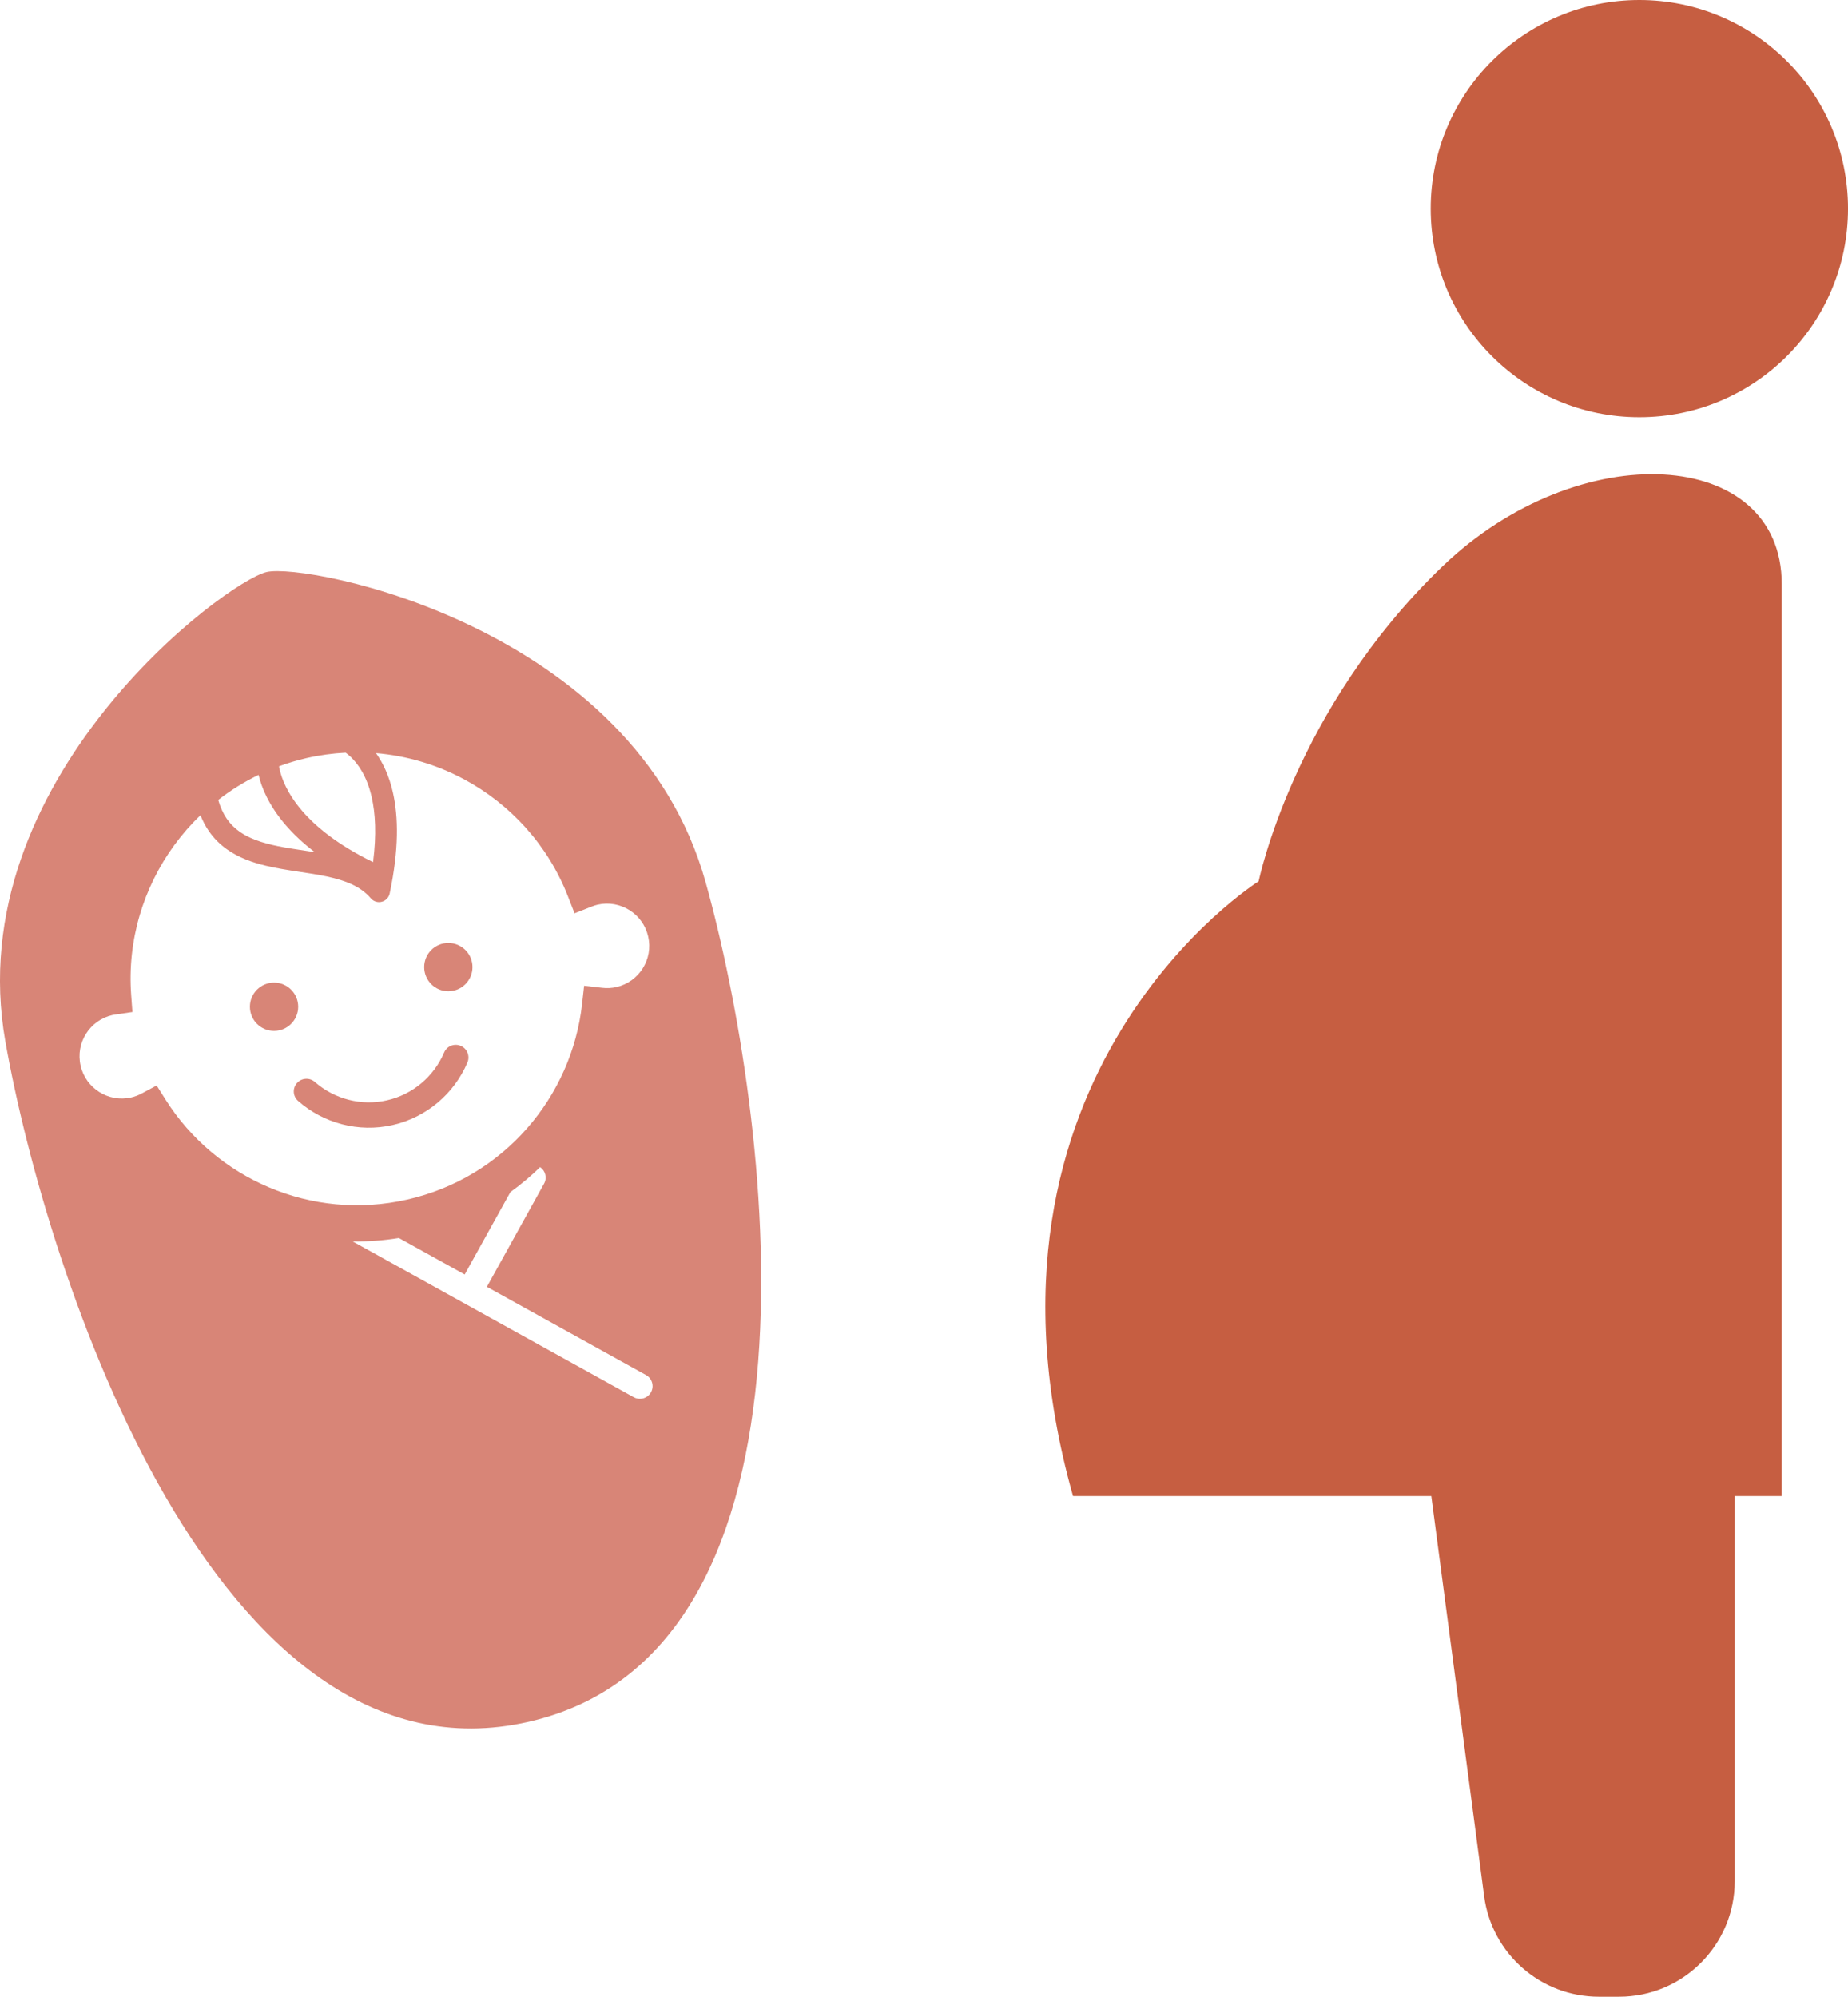
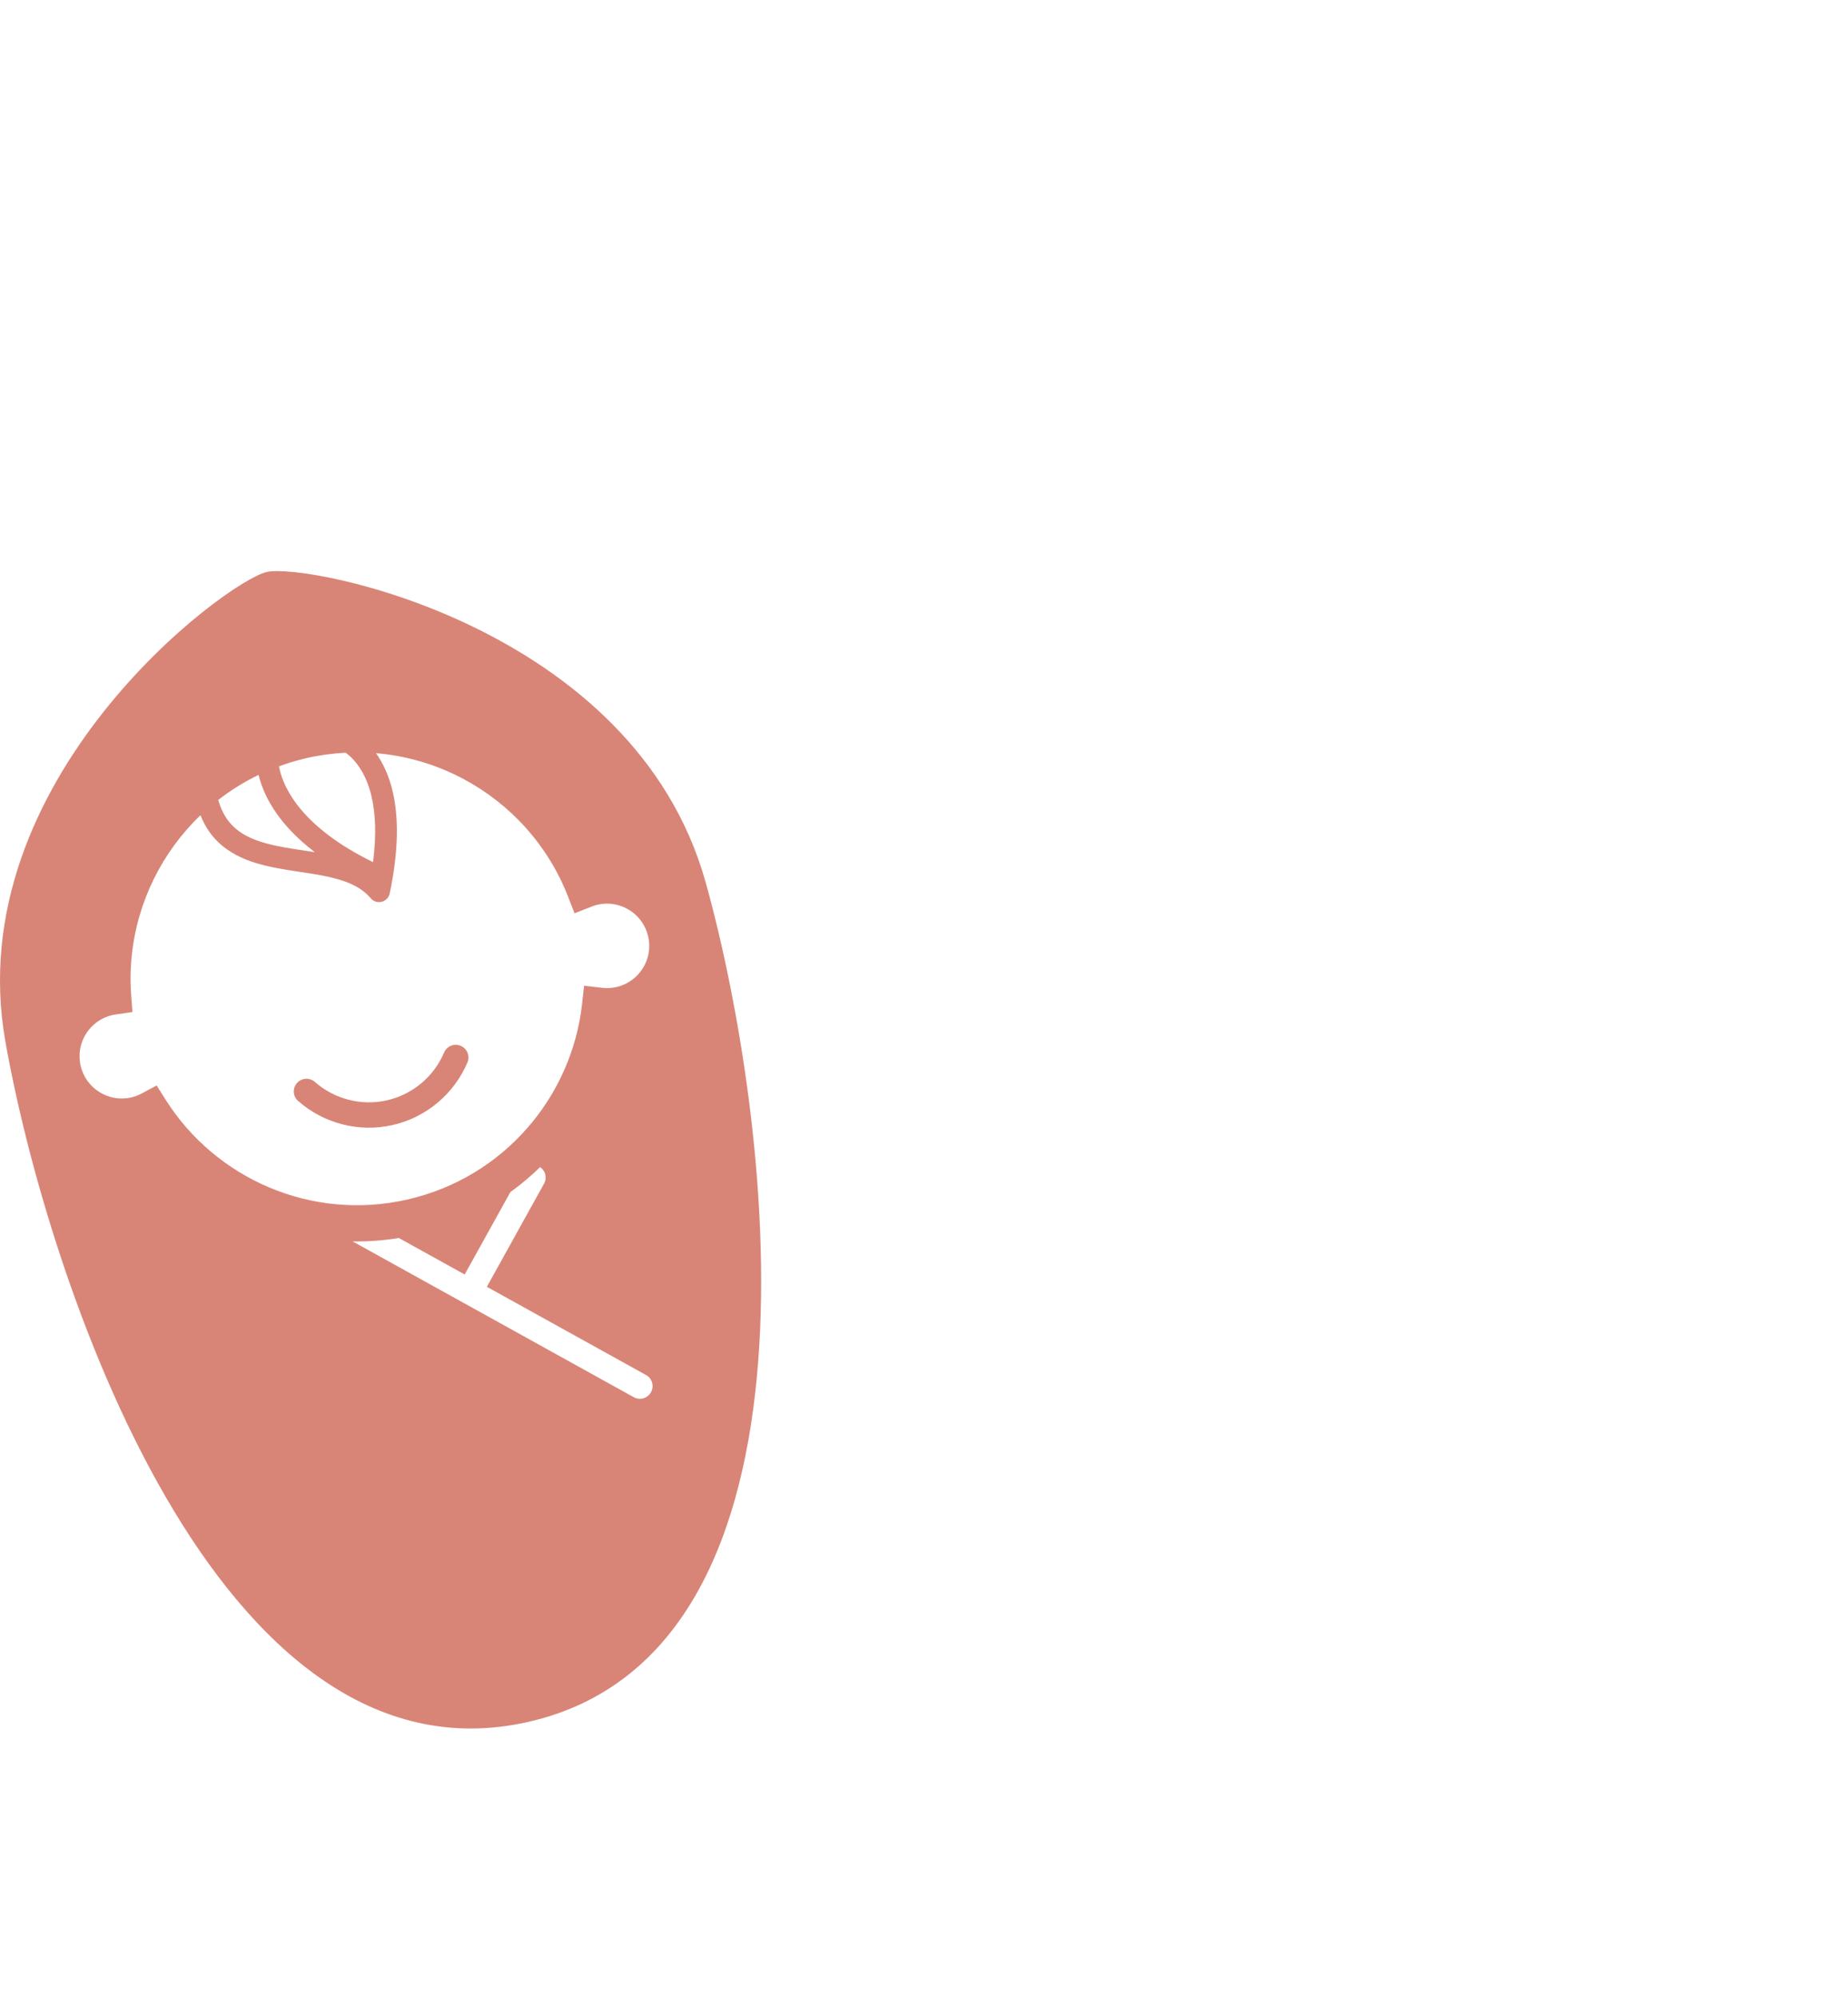
<svg xmlns="http://www.w3.org/2000/svg" version="1.1" id="レイヤー_1" x="0px" y="0px" width="141.798px" height="153.235px" viewBox="0 0 141.798 153.235" enable-background="new 0 0 141.798 153.235" xml:space="preserve">
  <g>
-     <path fill="#C65E41" d="M110.694,43.454C99.259,54.433,96.577,67.631,96.577,67.631   S73.185,82.338,82.334,114.812h27.491l4.055,30.709c0.583,4.417,4.347,7.714,8.799,7.714h1.553   c4.902,0,8.876-3.972,8.876-8.874V114.812h3.606c0,0,0-56.606,0-69.984   C136.714,34.308,121.193,33.376,110.694,43.454z" />
-     <circle fill="#C65E41" cx="125.789" cy="16.01" r="16.01" />
-   </g>
+     </g>
  <g>
-     <circle fill="#D88577" cx="21.028" cy="77.261" r="1.853" />
-     <circle fill="#D88577" cx="34.401" cy="74.218" r="1.853" />
    <path fill="#D88577" d="M34.077,80.773c-0.775,1.822-2.386,3.215-4.383,3.668   c-1.992,0.454-4.049-0.105-5.536-1.411c-0.403-0.354-1.02-0.315-1.373,0.089   c-0.356,0.402-0.315,1.018,0.089,1.371c1.946,1.713,4.637,2.442,7.252,1.849   c2.619-0.597,4.728-2.418,5.742-4.805c0.209-0.494-0.021-1.065-0.518-1.275   C34.858,80.048,34.286,80.279,34.077,80.773z" />
    <path fill="#D88577" d="M54.142,67.701c-5.487-19.641-30.525-24.521-33.672-23.806   S-3.14,59.844,0.412,79.926c3.187,18.025,16.173,57.666,40.134,52.214   C64.507,126.688,59.067,85.331,54.142,67.701z M21.409,58.808c0.688-0.253,1.399-0.467,2.135-0.634   c0.998-0.227,1.99-0.359,2.977-0.409c0.123,0.091,0.256,0.196,0.392,0.326   c0.575,0.552,1.239,1.474,1.608,3.088c0.277,1.22,0.379,2.846,0.104,4.983   c-2.707-1.32-4.395-2.717-5.452-3.946c-1.147-1.339-1.56-2.483-1.716-3.164   C21.436,58.962,21.421,58.881,21.409,58.808z M19.842,59.468c0.214,0.92,0.756,2.311,2.065,3.835   c0.587,0.683,1.324,1.39,2.252,2.097c-0.796-0.128-1.588-0.236-2.336-0.369   c-1.293-0.229-2.454-0.549-3.324-1.13c-0.436-0.291-0.807-0.641-1.12-1.1   c-0.257-0.381-0.472-0.843-0.635-1.411C17.696,60.649,18.729,60.004,19.842,59.468z M49.95,106.846   c-0.262,0.47-0.854,0.64-1.322,0.379L27.06,95.27c1.17,0.018,2.355-0.069,3.545-0.262   l5.05,2.8l3.508-6.325c0.812-0.585,1.575-1.226,2.282-1.916c0.407,0.28,0.547,0.826,0.302,1.268   l-4.39,7.918l12.215,6.771C50.041,105.783,50.21,106.375,49.95,106.846z M49.319,74.316   c-0.446,0.706-1.148,1.234-2.025,1.436c-0.363,0.082-0.726,0.098-1.088,0.056l-1.387-0.159   l-0.154,1.386c-0.396,3.571-1.898,6.909-4.228,9.56c-2.329,2.652-5.478,4.617-9.186,5.462   c-3.69,0.838-7.362,0.437-10.601-0.932c-3.236-1.369-6.031-3.705-7.94-6.728l-0.691-1.094   l-1.14,0.609c-0.26,0.141-0.529,0.244-0.812,0.309c-0.878,0.199-1.739,0.026-2.447-0.417   c-0.706-0.446-1.235-1.148-1.435-2.026c-0.199-0.876-0.026-1.739,0.417-2.445   c0.446-0.706,1.148-1.235,2.026-1.437c0.055-0.013,0.139-0.026,0.254-0.043l1.28-0.188l-0.096-1.289   c-0.312-4.211,0.935-8.277,3.322-11.536c0.596-0.814,1.262-1.578,1.993-2.279   c0.179,0.443,0.389,0.85,0.638,1.209c0.392,0.57,0.866,1.035,1.388,1.405   c0.912,0.649,1.954,1.015,3.012,1.269c1.586,0.378,3.238,0.512,4.674,0.822   c0.715,0.154,1.373,0.348,1.938,0.615c0.564,0.269,1.034,0.604,1.418,1.055   c0.206,0.243,0.529,0.348,0.84,0.269c0.31-0.079,0.546-0.323,0.611-0.636   c0.712-3.367,0.674-5.879,0.246-7.76c-0.289-1.284-0.769-2.269-1.294-3.01   c2.389,0.201,4.679,0.893,6.745,2c3.564,1.912,6.447,5.049,7.982,8.99l0.506,1.3l1.298-0.511   c0.172-0.068,0.327-0.119,0.471-0.151c0.876-0.198,1.739-0.024,2.446,0.418   c0.705,0.445,1.235,1.148,1.435,2.024C49.937,72.747,49.763,73.609,49.319,74.316z" />
  </g>
</svg>